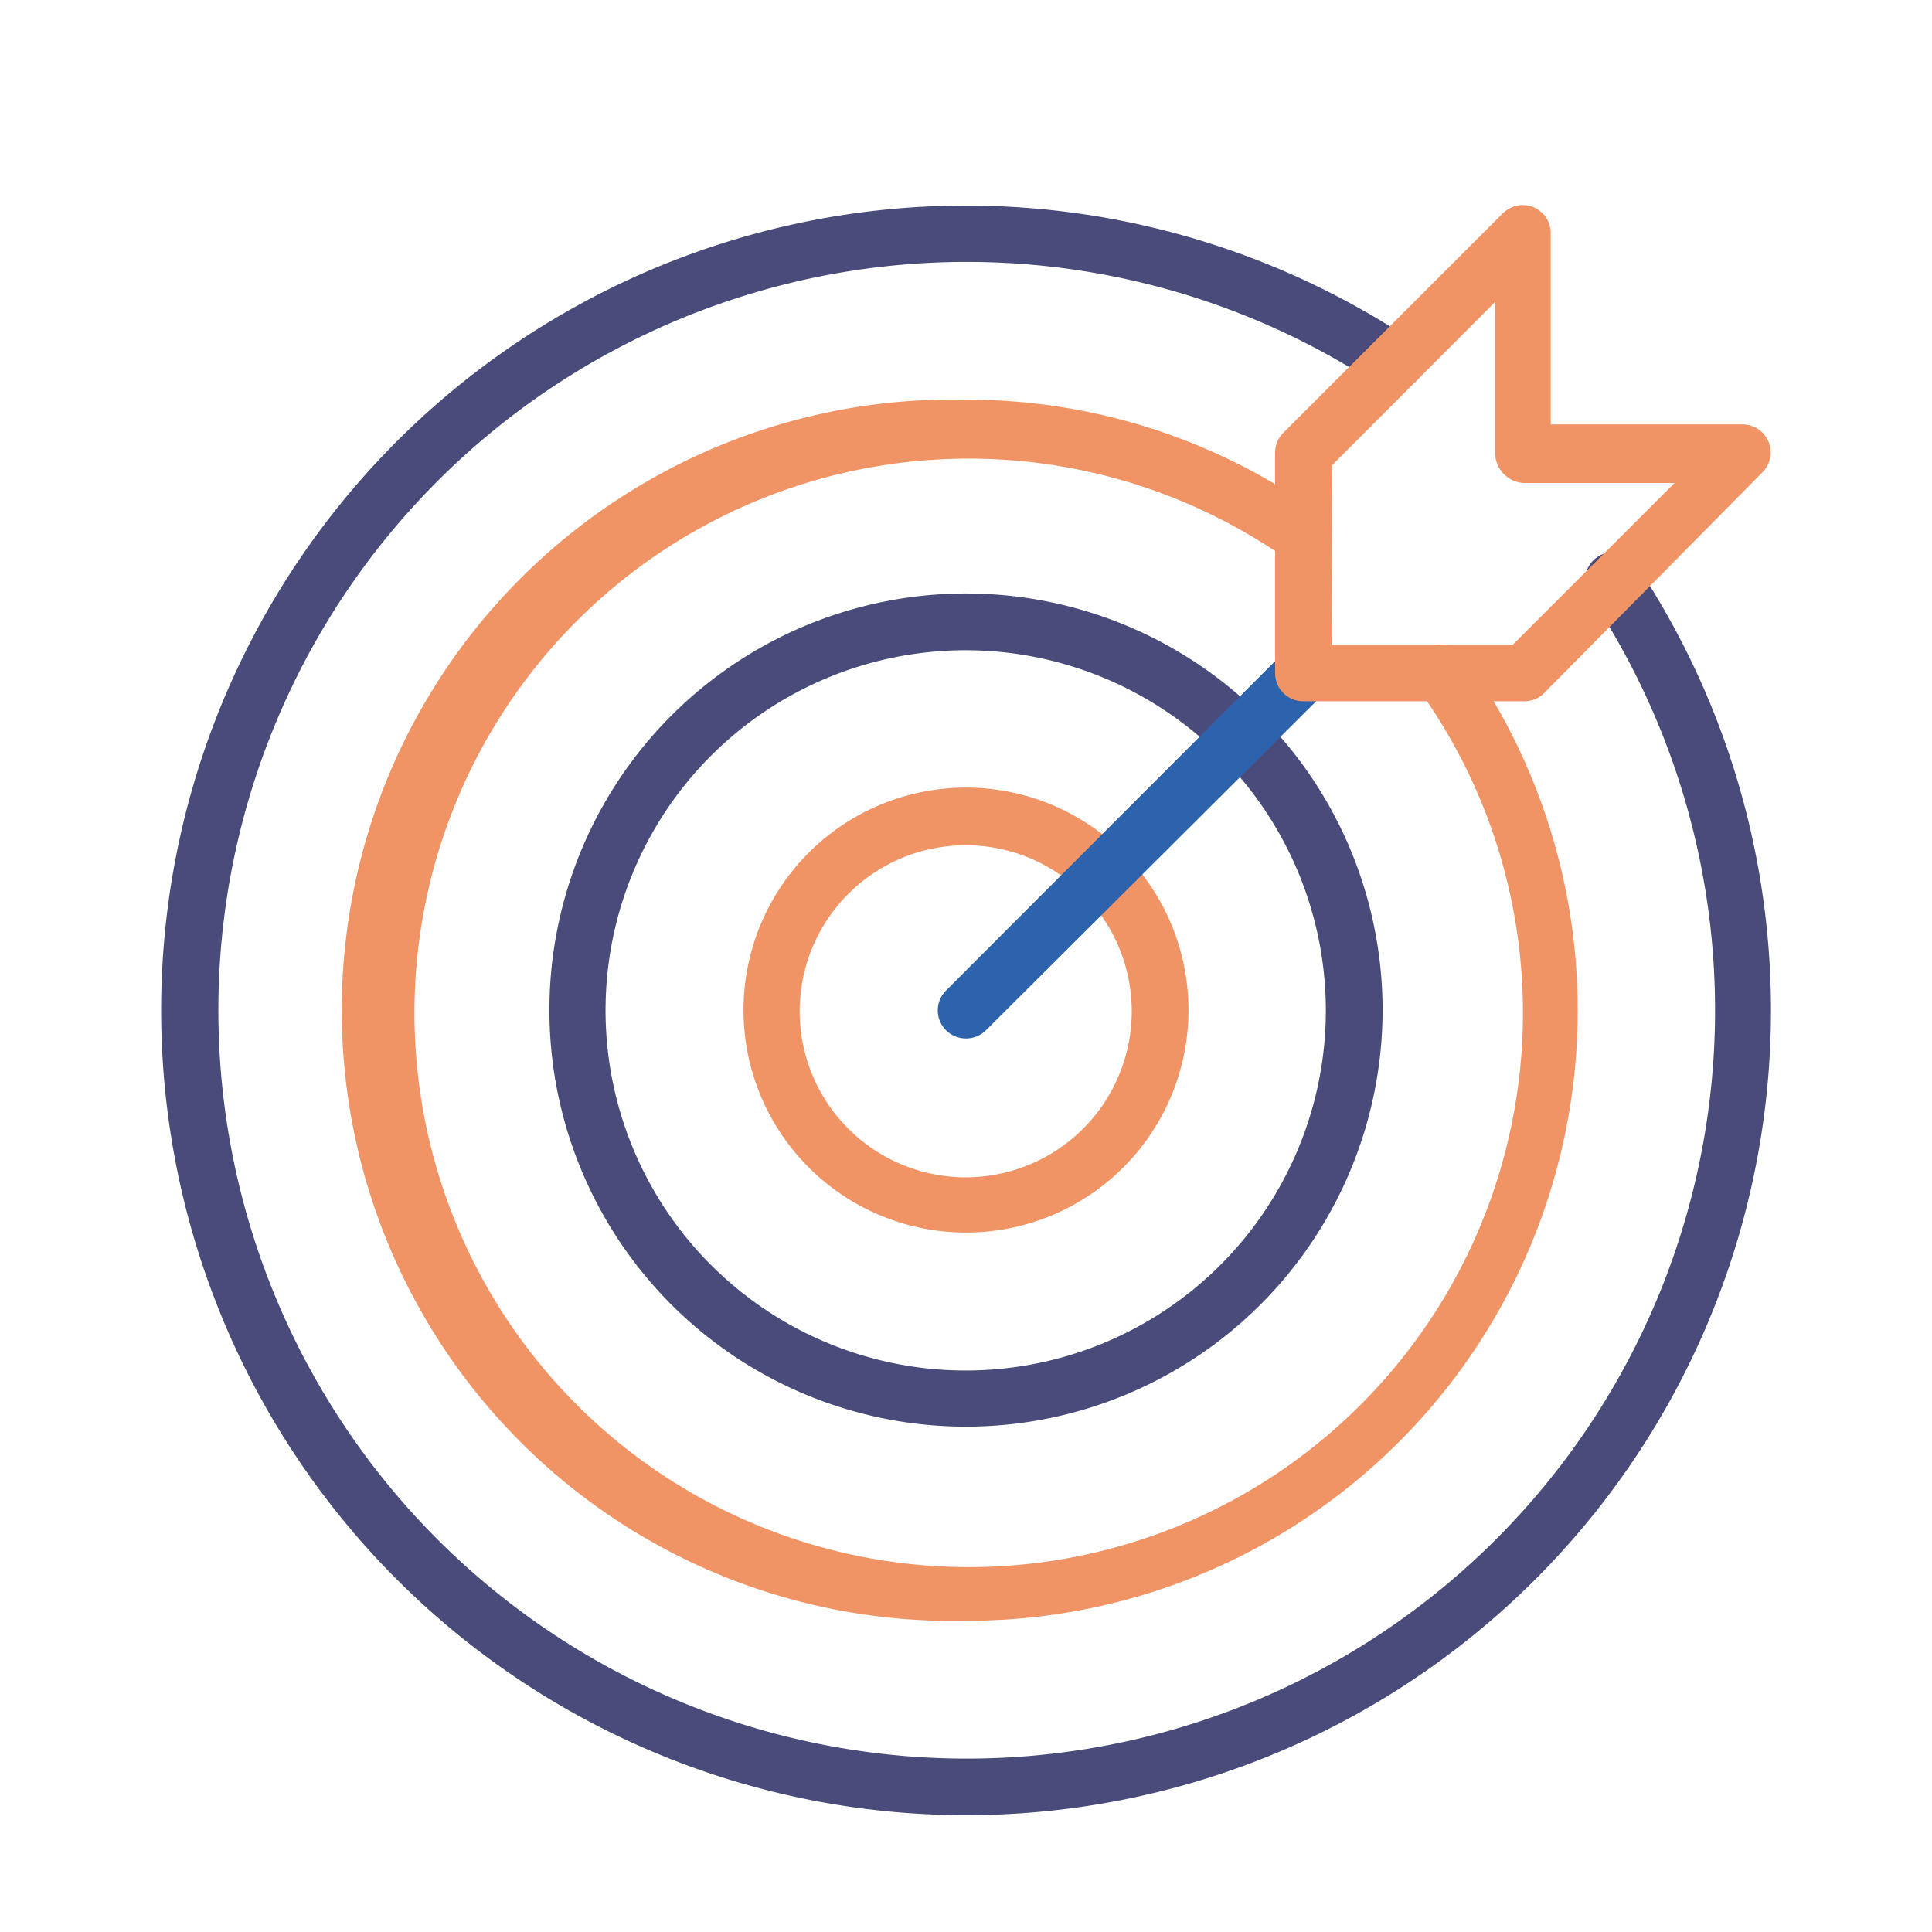
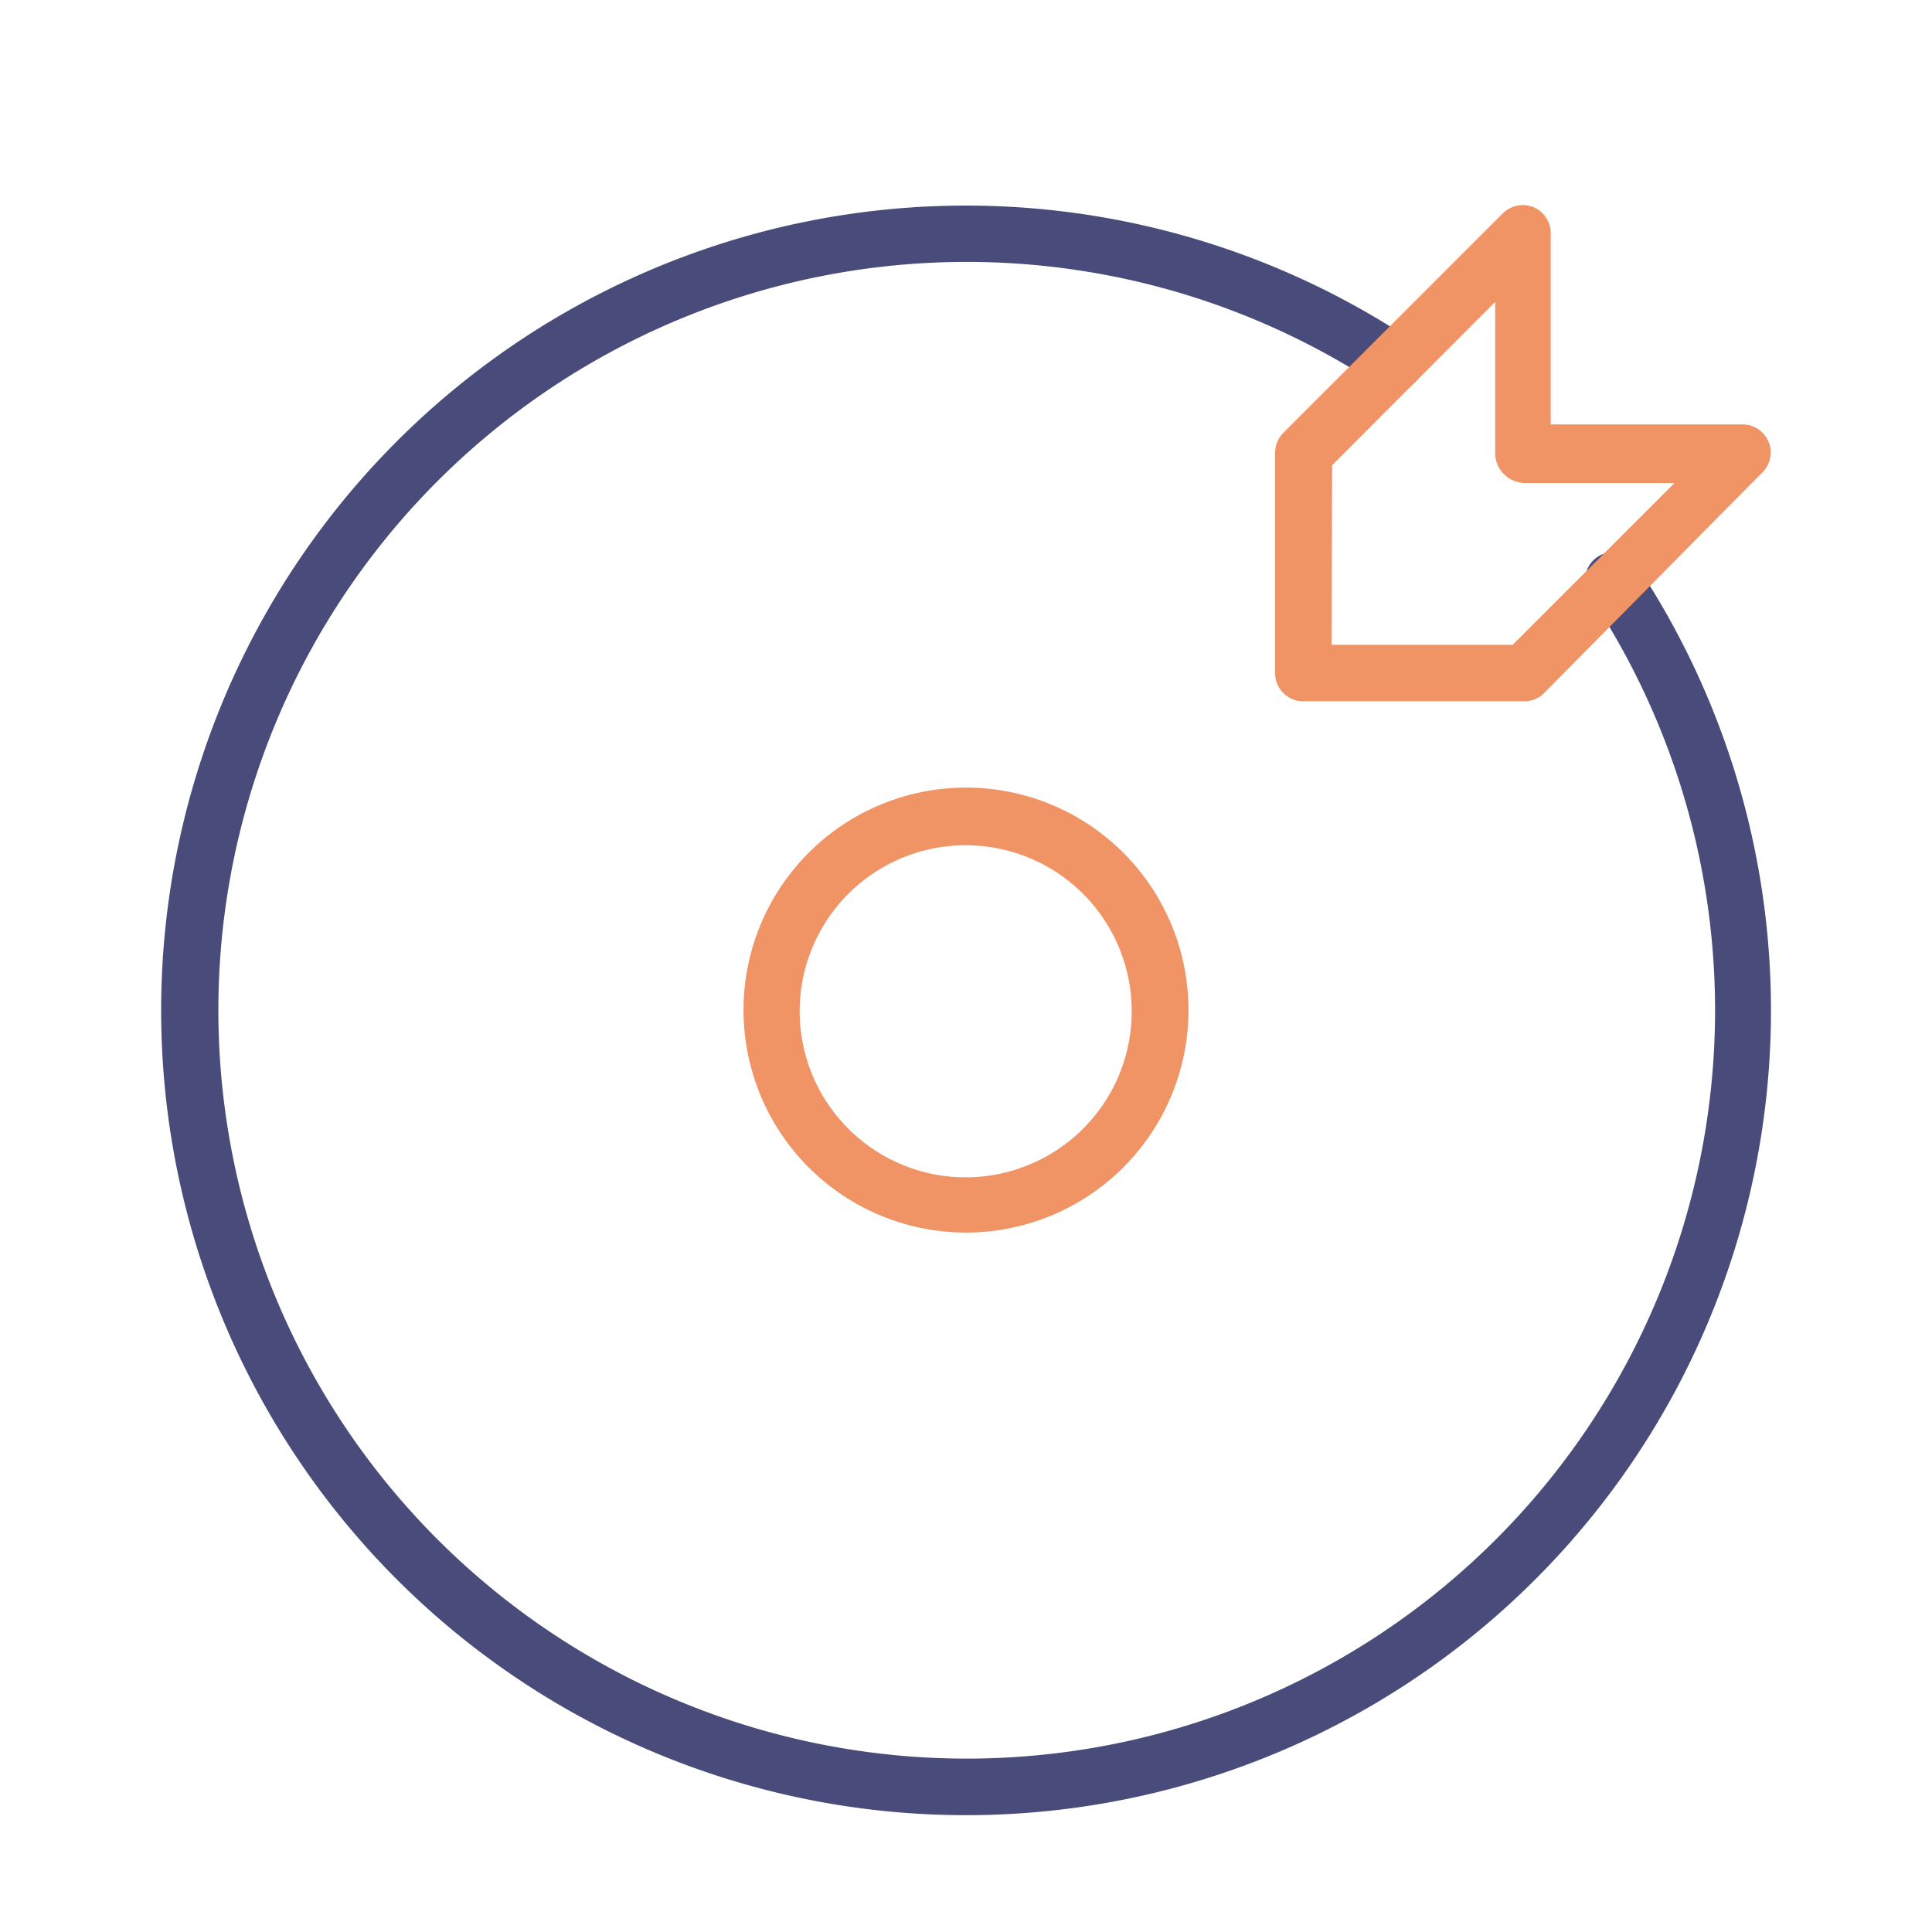
<svg xmlns="http://www.w3.org/2000/svg" id="Layer_1" data-name="Layer 1" viewBox="0 0 64 64">
  <defs>
    <style>.cls-1{fill:#494c7a;}.cls-2{fill:#f09466;}.cls-3{fill:#2d63ad;}</style>
  </defs>
-   <path class="cls-1" d="M32,47.26A13.8,13.8,0,1,1,45.8,33.47,13.81,13.81,0,0,1,32,47.26Zm0-25.72A11.93,11.93,0,1,0,43.92,33.47,11.94,11.94,0,0,0,32,21.54Z" />
  <path class="cls-2" d="M32,40.83a7.37,7.37,0,1,1,7.37-7.36A7.37,7.37,0,0,1,32,40.83ZM32,28a5.5,5.5,0,1,0,5.49,5.5A5.5,5.5,0,0,0,32,28Z" />
-   <path class="cls-3" d="M32,34.4a.93.93,0,0,1-.66-1.59L42.51,21.63A.94.94,0,1,1,43.83,23L32.66,34.13A.93.93,0,0,1,32,34.4Z" />
-   <path class="cls-2" d="M32,53.69a20.23,20.23,0,1,1,0-40.45A20,20,0,0,1,43.71,17a.93.93,0,0,1-1.08,1.52A18.36,18.36,0,1,0,47,22.84a.94.94,0,0,1,.22-1.31.93.93,0,0,1,1.3.22A20.22,20.22,0,0,1,32,53.69Z" />
  <path class="cls-1" d="M32,60.13a26.66,26.66,0,1,1,14.7-48.9A.93.93,0,0,1,47,12.52a1,1,0,0,1-1.3.27,24.79,24.79,0,1,0,7,7,.93.93,0,1,1,1.56-1A26.66,26.66,0,0,1,32,60.13Z" />
  <path class="cls-2" d="M50.45,23.23H43.17a.93.93,0,0,1-.93-.93V15a.94.94,0,0,1,.27-.66l7.28-7.28a.94.94,0,0,1,1-.2.93.93,0,0,1,.58.86v6.34h6.34a.93.93,0,0,1,.66,1.6L51.11,23A.94.94,0,0,1,50.45,23.23Zm-6.34-1.87h6L55.47,16h-5a1,1,0,0,1-.94-.94V10l-5.4,5.41Z" />
</svg>